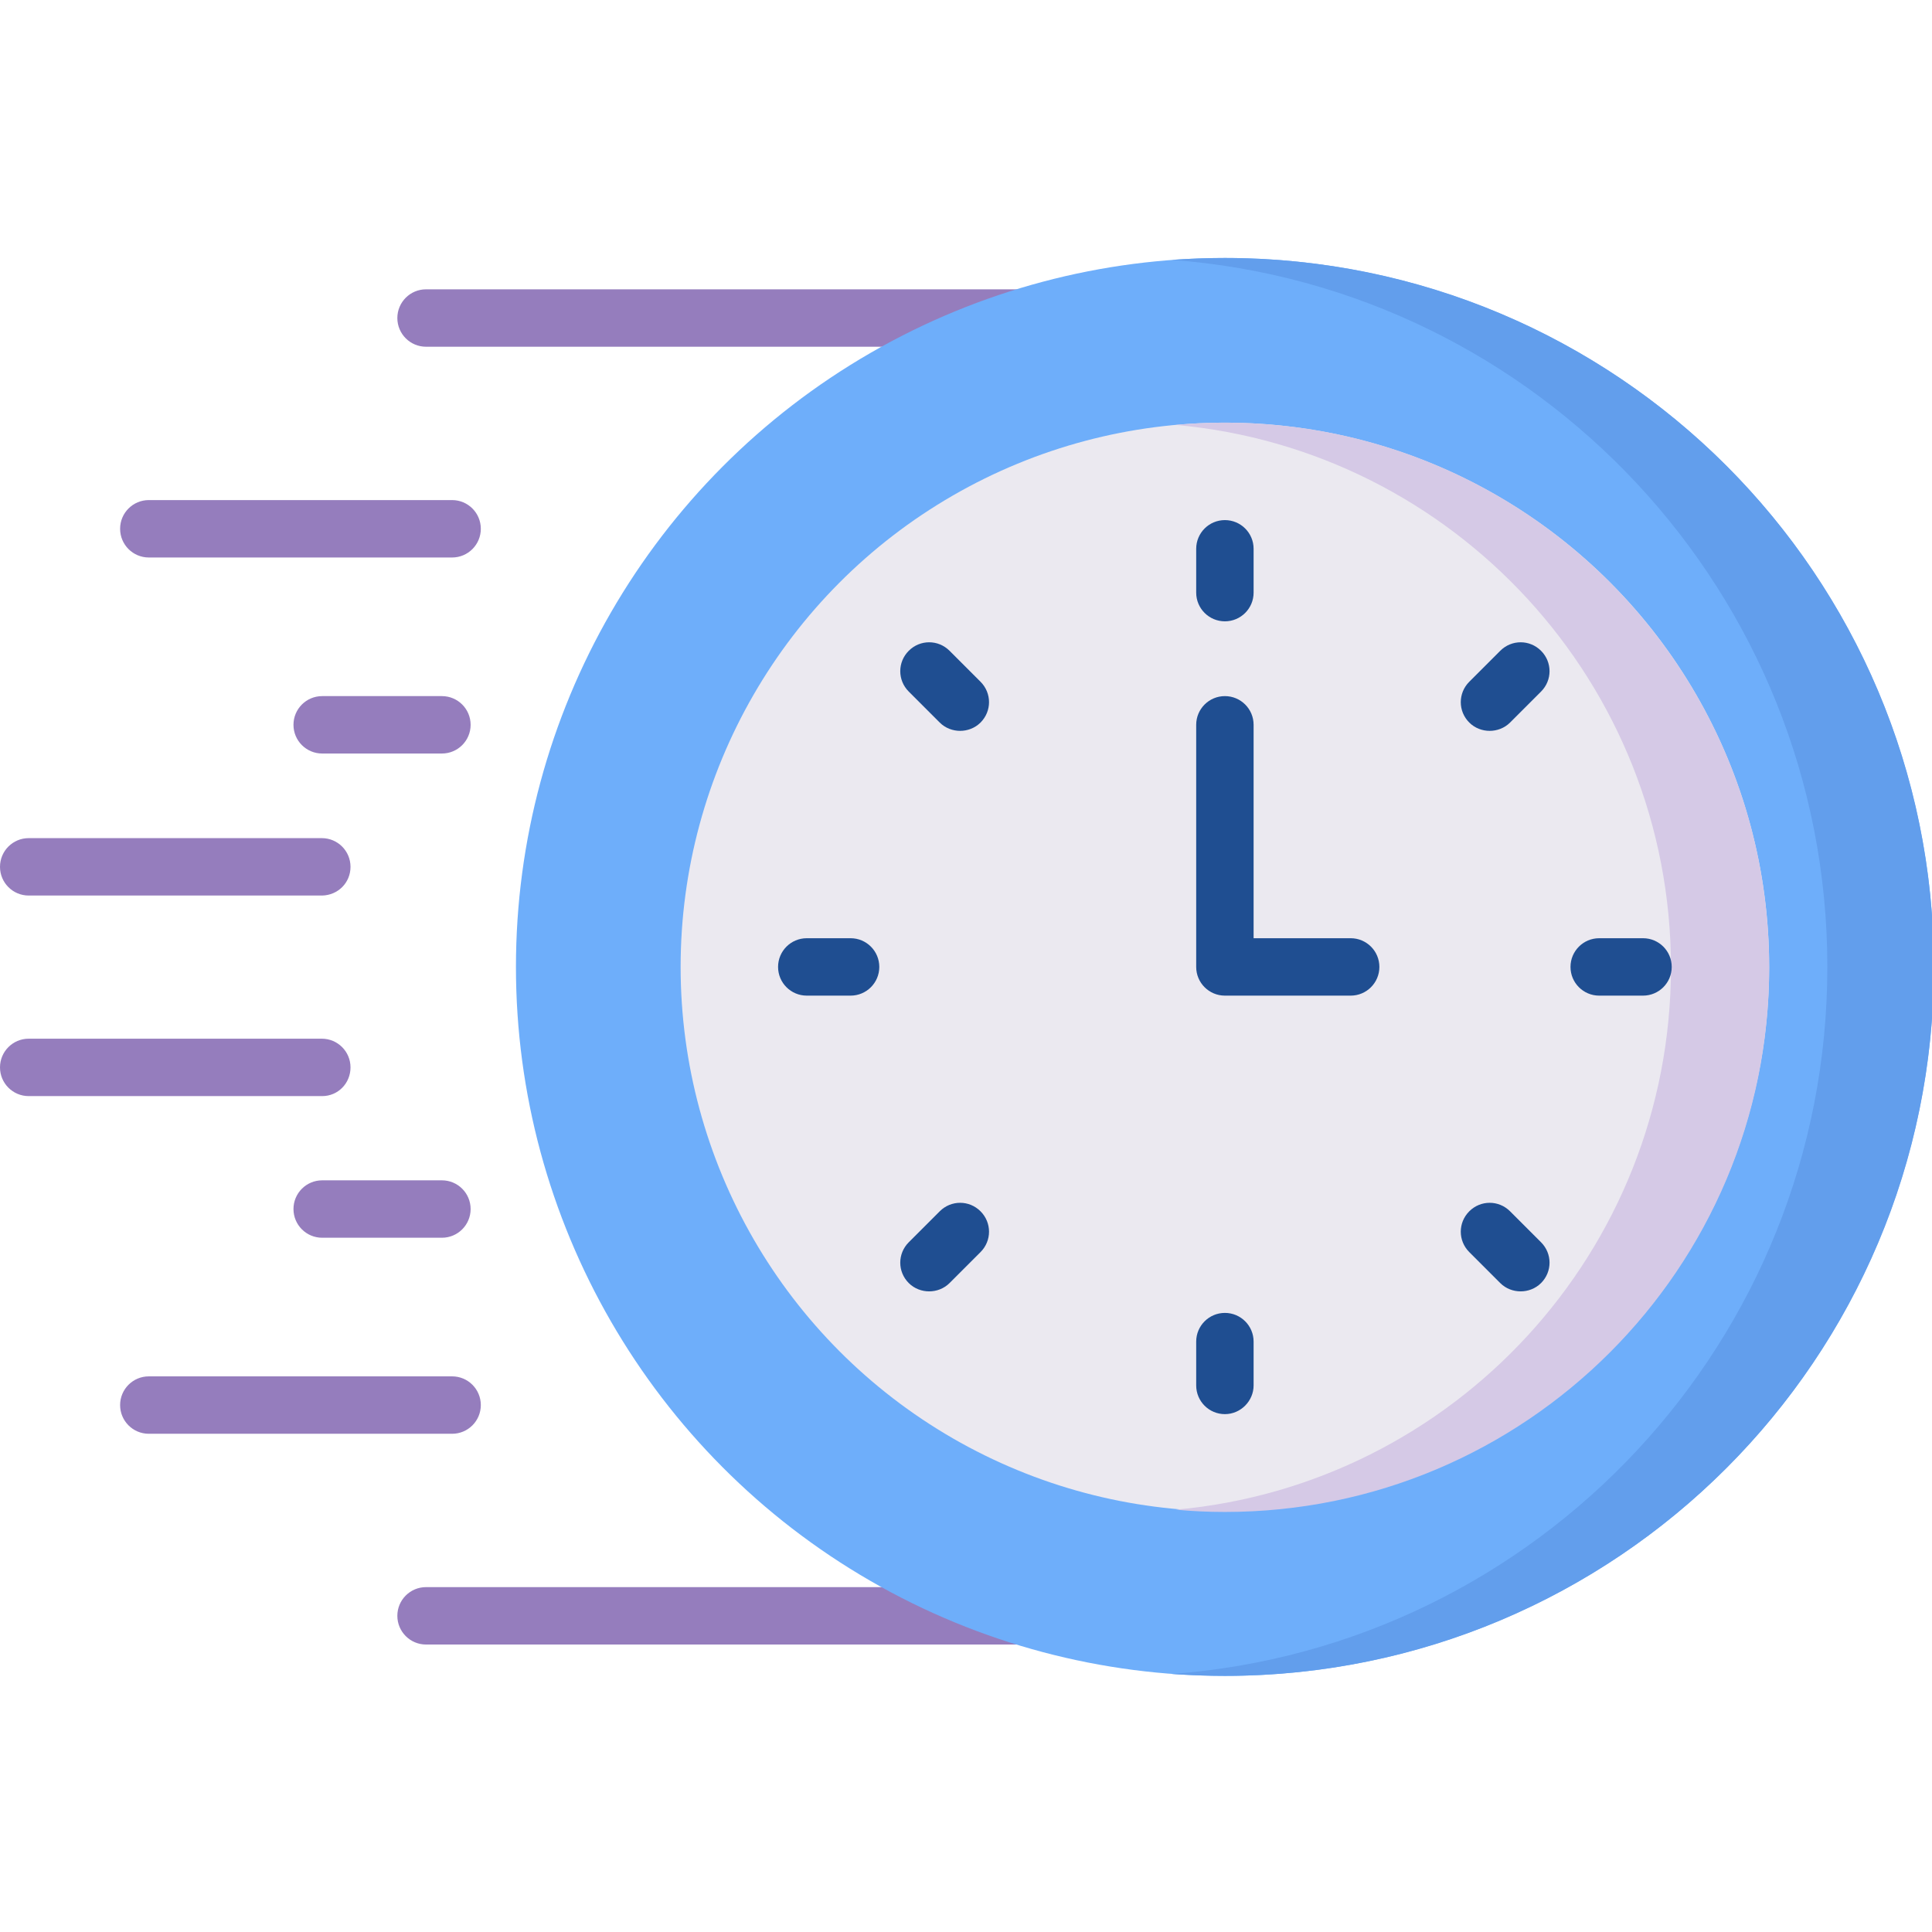
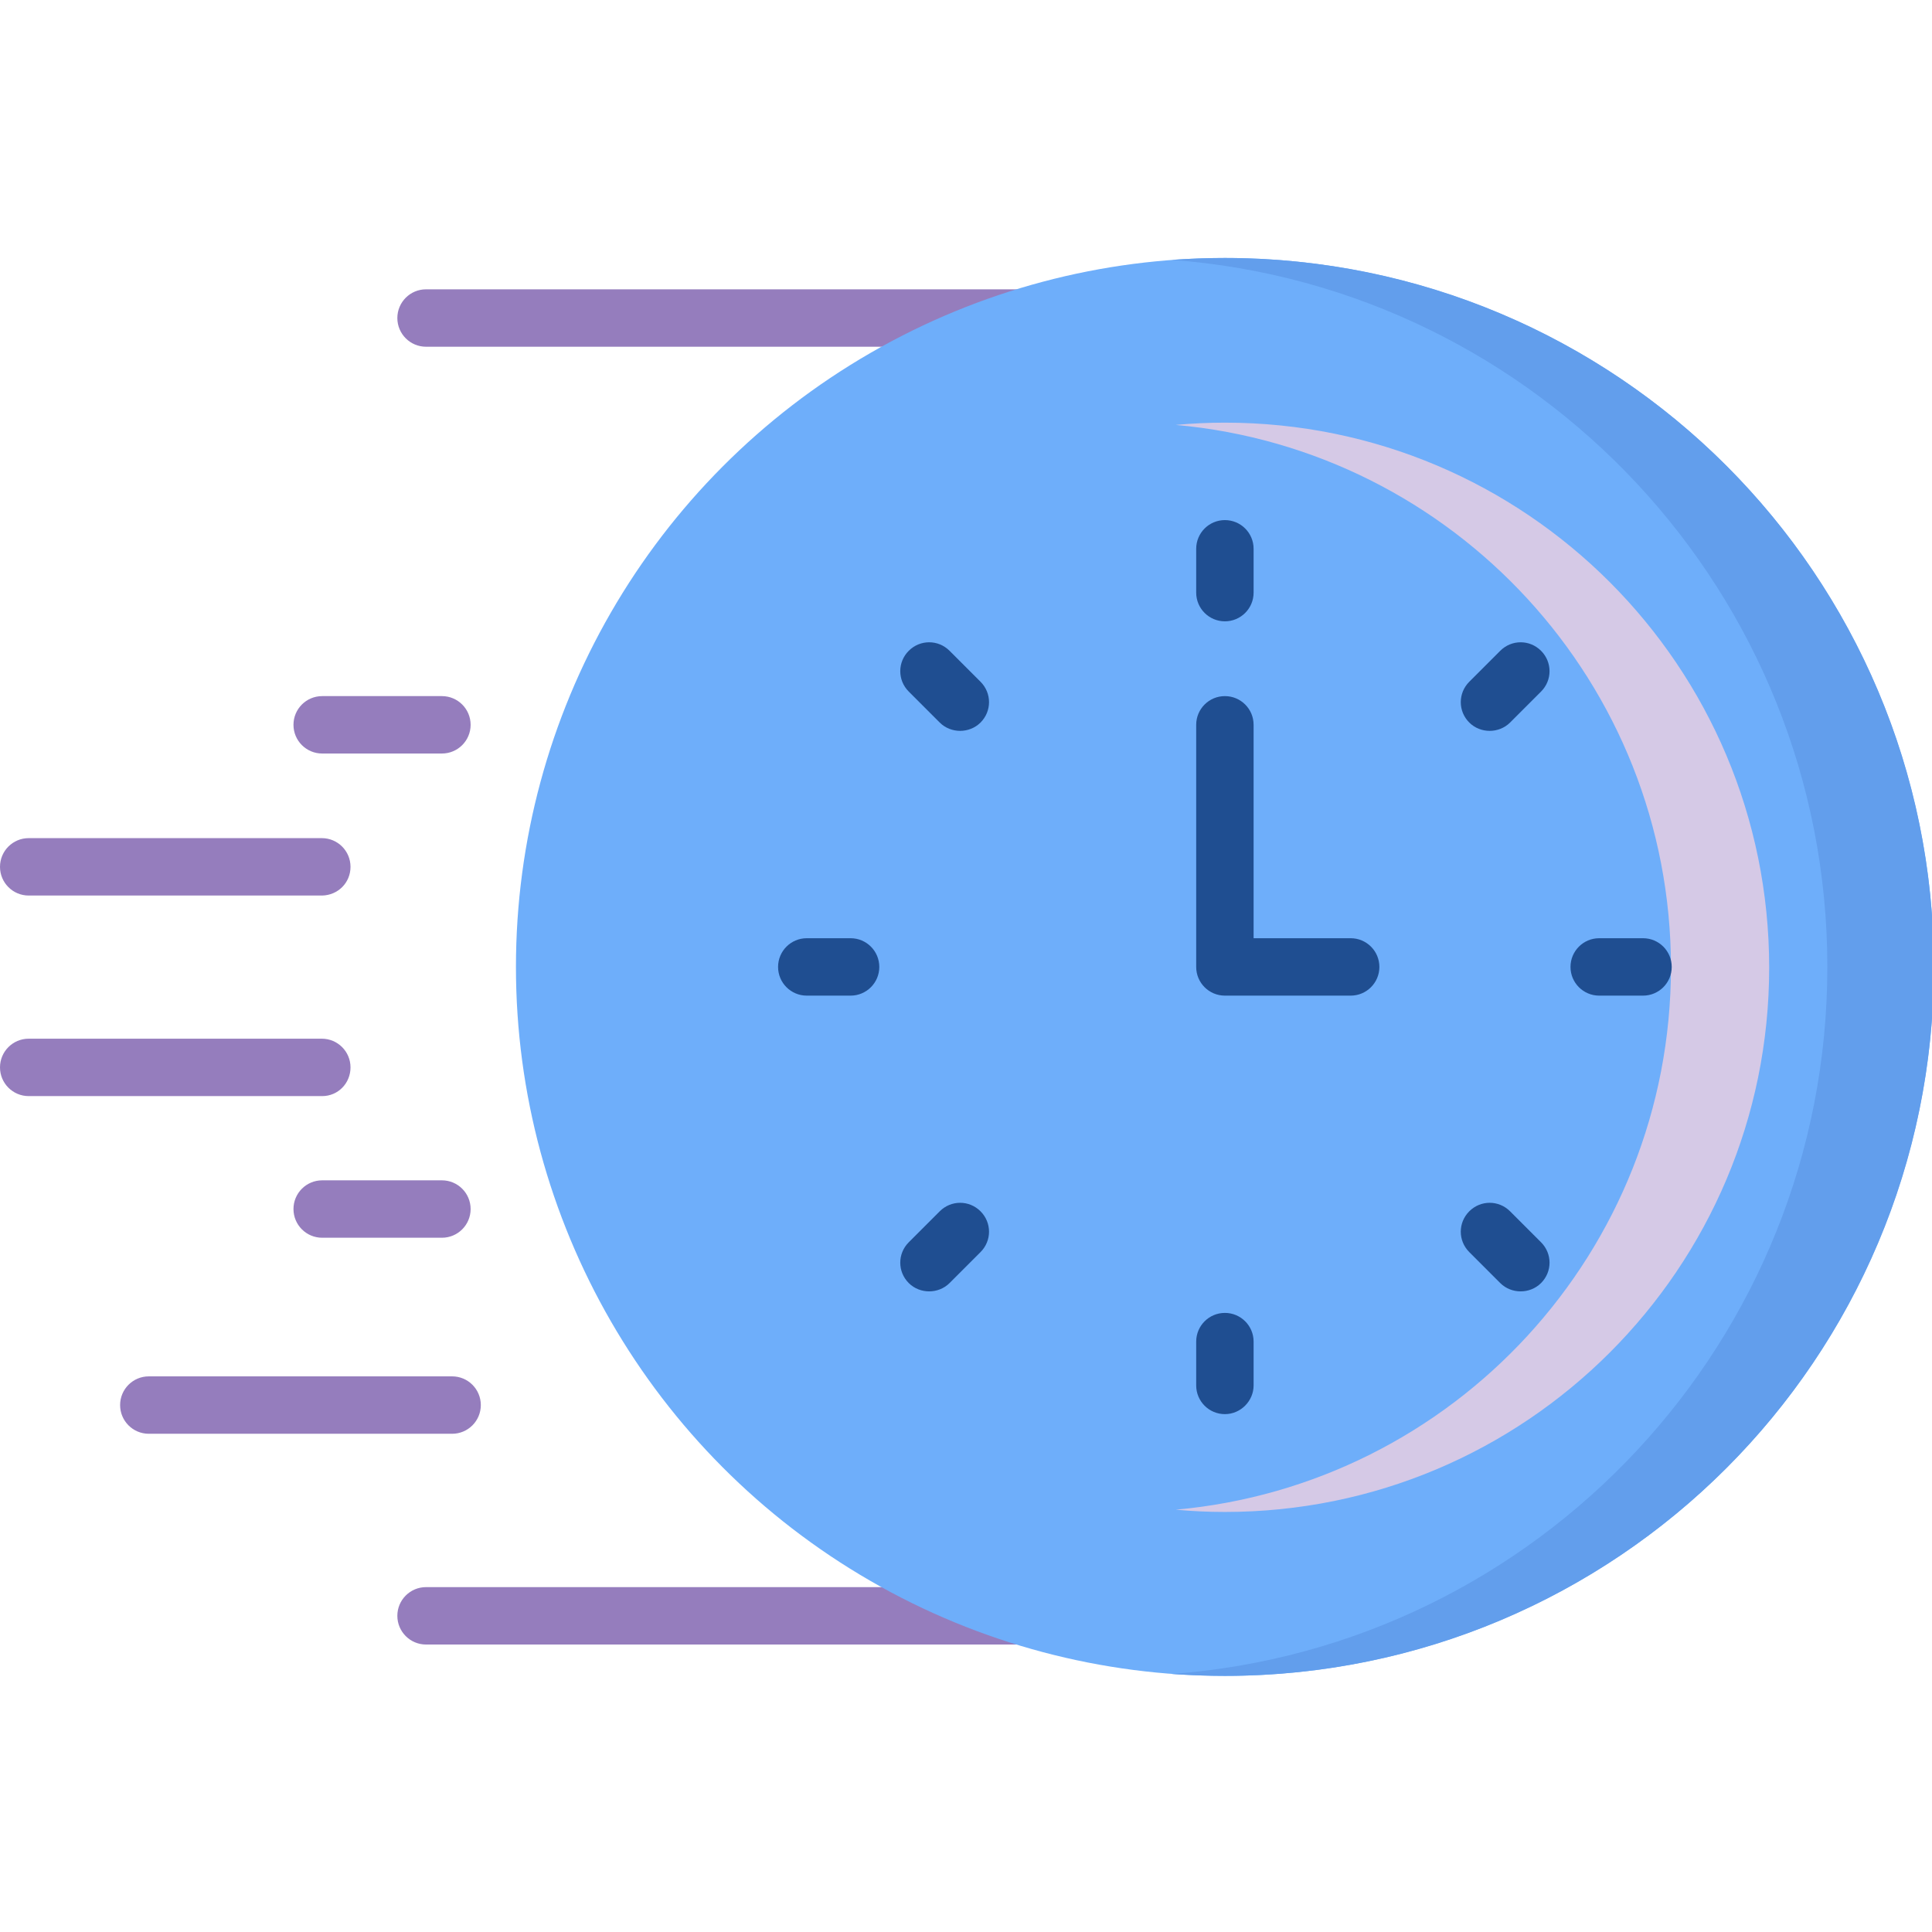
<svg xmlns="http://www.w3.org/2000/svg" xmlns:ns1="http://www.inkscape.org/namespaces/inkscape" xmlns:ns2="http://sodipodi.sourceforge.net/DTD/sodipodi-0.dtd" ns1:version="1.0 (4035a4fb49, 2020-05-01)" height="200" width="200" ns2:docname="Time.svg" xml:space="preserve" viewBox="0 0 200 200" y="0px" x="0px" id="Capa_1" version="1.1">
  <defs id="defs89" />
  <style id="style2" type="text/css"> .st0{fill:#957DBD;} .st1{fill:#6EAEFA;} .st2{fill:#629EEC;} .st3{fill:#EBE9F0;} .st4{fill:#D5C9E6;} .st5{fill:#1F4E91;} </style>
  <g style="stroke-width:2.56" transform="scale(0.391)" id="g84">
    <g style="stroke-width:2.56" id="g36">
      <g style="stroke-width:2.56" id="g6">
        <path style="stroke-width:2.56" id="path4" d="m 268.8,91.8 h -156 c -4.2,0 -7.6,-3.4 -7.6,-7.6 0,-4.2 3.4,-7.6 7.6,-7.6 h 156 c 4.2,0 7.6,3.4 7.6,7.6 0,4.2 -3.4,7.6 -7.6,7.6 z" class="st0" />
      </g>
      <g style="stroke-width:2.56" id="g10">
-         <path style="stroke-width:2.56" id="path8" d="M 119.7,147.6 H 39.4 c -4.2,0 -7.6,-3.4 -7.6,-7.6 0,-4.2 3.4,-7.6 7.6,-7.6 h 80.3 c 4.2,0 7.6,3.4 7.6,7.6 0,4.2 -3.4,7.6 -7.6,7.6 z" class="st0" />
-       </g>
+         </g>
      <g style="stroke-width:2.56" id="g14">
        <path style="stroke-width:2.56" id="path12" d="M 117,199.5 H 85.3 c -4.2,0 -7.6,-3.4 -7.6,-7.6 0,-4.2 3.4,-7.6 7.6,-7.6 H 117 c 4.2,0 7.6,3.4 7.6,7.6 0,4.2 -3.4,7.6 -7.6,7.6 z" class="st0" />
      </g>
      <g style="stroke-width:2.56" id="g18">
        <path style="stroke-width:2.56" id="path16" d="M 85.3,237.1 H 7.6 c -4.2,0 -7.6,-3.4 -7.6,-7.6 0,-4.2 3.4,-7.6 7.6,-7.6 h 77.6 c 4.2,0 7.6,3.4 7.6,7.6 0,4.2 -3.3,7.5 -7.5,7.6 z" class="st0" />
      </g>
      <g style="stroke-width:2.56" id="g22">
        <path style="stroke-width:2.56" id="path20" d="M 278.9,435.4 H 112.8 c -4.2,0 -7.6,-3.4 -7.6,-7.6 0,-4.2 3.4,-7.6 7.6,-7.6 h 166.1 c 4.2,0 7.6,3.4 7.6,7.6 0,4.2 -3.4,7.6 -7.6,7.6 z" class="st0" />
      </g>
      <g style="stroke-width:2.56" id="g26">
        <path style="stroke-width:2.56" id="path24" d="M 119.7,379.6 H 39.4 c -4.2,0 -7.6,-3.4 -7.6,-7.6 0,-4.2 3.4,-7.6 7.6,-7.6 h 80.3 c 4.2,0 7.6,3.4 7.6,7.6 0,4.2 -3.4,7.6 -7.6,7.6 z" class="st0" />
      </g>
      <g style="stroke-width:2.56" id="g30">
        <path style="stroke-width:2.56" id="path28" d="M 117,327.7 H 85.3 c -4.2,0 -7.6,-3.4 -7.6,-7.6 0,-4.2 3.4,-7.6 7.6,-7.6 H 117 c 4.2,0 7.6,3.4 7.6,7.6 0,4.2 -3.4,7.6 -7.6,7.6 z" class="st0" />
      </g>
      <g style="stroke-width:2.56" id="g34">
        <path style="stroke-width:2.56" id="path32" d="M 85.3,290.2 H 7.6 C 3.4,290.2 0,286.8 0,282.6 0,278.4 3.4,275 7.6,275 h 77.6 c 4.2,0 7.6,3.4 7.6,7.6 0,4.2 -3.3,7.6 -7.5,7.6 z" class="st0" />
      </g>
    </g>
    <circle style="stroke-width:2.56" id="circle38" r="187.7" cy="256" cx="324.3" class="st1" />
    <path style="stroke-width:2.56" id="path40" d="m 324.3,68.3 c -4.8,0 -9.5,0.2 -14.1,0.5 97,7.2 173.6,88.3 173.6,187.2 0,98.9 -76.5,180 -173.6,187.2 4.7,0.3 9.4,0.5 14.1,0.5 C 428,443.7 512,359.7 512,256 512,152.3 428,68.3 324.3,68.3 Z" class="st2" />
-     <circle style="stroke-width:2.56" id="circle42" r="144.1" cy="256" cx="324.3" class="st3" />
    <path style="stroke-width:2.56" id="path44" d="m 324.3,111.9 c -4.4,0 -8.7,0.2 -13,0.6 73.5,6.6 131.1,68.3 131.1,143.6 0,75.3 -57.6,137 -131.1,143.6 4.3,0.4 8.6,0.6 13,0.6 79.6,0 144.1,-64.5 144.1,-144.1 0,-79.8 -64.5,-144.3 -144.1,-144.3 z" class="st4" />
    <g style="stroke-width:2.56" id="g78">
      <g style="stroke-width:2.56" id="g48">
        <path style="stroke-width:2.56" id="path46" d="m 324.3,164.5 c -4.2,0 -7.6,-3.4 -7.6,-7.6 v -11.6 c 0,-4.2 3.4,-7.6 7.6,-7.6 4.2,0 7.6,3.4 7.6,7.6 v 11.6 c 0,4.2 -3.4,7.6 -7.6,7.6 z" class="st5" />
      </g>
      <g style="stroke-width:2.56" id="g52">
        <path style="stroke-width:2.56" id="path50" d="m 394.4,193.5 c -1.9,0 -3.9,-0.7 -5.4,-2.2 -3,-3 -3,-7.8 0,-10.8 l 8.2,-8.2 c 3,-3 7.8,-3 10.8,0 3,3 3,7.8 0,10.8 l -8.2,8.2 c -1.5,1.5 -3.5,2.2 -5.4,2.2 z" class="st5" />
      </g>
      <g style="stroke-width:2.56" id="g56">
        <path style="stroke-width:2.56" id="path54" d="m 435,263.6 h -11.6 c -4.2,0 -7.6,-3.4 -7.6,-7.6 0,-4.2 3.4,-7.6 7.6,-7.6 H 435 c 4.2,0 7.6,3.4 7.6,7.6 0,4.2 -3.4,7.6 -7.6,7.6 z" class="st5" />
      </g>
      <g style="stroke-width:2.56" id="g60">
        <path style="stroke-width:2.56" id="path58" d="m 402.6,341.9 c -1.9,0 -3.9,-0.7 -5.4,-2.2 l -8.2,-8.2 c -3,-3 -3,-7.8 0,-10.8 3,-3 7.8,-3 10.8,0 l 8.2,8.2 c 3,3 3,7.8 0,10.8 -1.5,1.5 -3.5,2.2 -5.4,2.2 z" class="st5" />
      </g>
      <g style="stroke-width:2.56" id="g64">
        <path style="stroke-width:2.56" id="path62" d="m 324.3,374.4 c -4.2,0 -7.6,-3.4 -7.6,-7.6 v -11.6 c 0,-4.2 3.4,-7.6 7.6,-7.6 4.2,0 7.6,3.4 7.6,7.6 v 11.6 c 0,4.1 -3.4,7.6 -7.6,7.6 z" class="st5" />
      </g>
      <g style="stroke-width:2.56" id="g68">
        <path style="stroke-width:2.56" id="path66" d="m 246,341.9 c -1.9,0 -3.9,-0.7 -5.4,-2.2 -3,-3 -3,-7.8 0,-10.8 l 8.2,-8.2 c 3,-3 7.8,-3 10.8,0 3,3 3,7.8 0,10.8 l -8.2,8.2 c -1.5,1.5 -3.5,2.2 -5.4,2.2 z" class="st5" />
      </g>
      <g style="stroke-width:2.56" id="g72">
        <path style="stroke-width:2.56" id="path70" d="m 225.2,263.6 h -11.6 c -4.2,0 -7.6,-3.4 -7.6,-7.6 0,-4.2 3.4,-7.6 7.6,-7.6 h 11.6 c 4.2,0 7.6,3.4 7.6,7.6 0,4.2 -3.4,7.6 -7.6,7.6 z" class="st5" />
      </g>
      <g style="stroke-width:2.56" id="g76">
        <path style="stroke-width:2.56" id="path74" d="m 254.2,193.5 c -1.9,0 -3.9,-0.7 -5.4,-2.2 l -8.2,-8.2 c -3,-3 -3,-7.8 0,-10.8 3,-3 7.8,-3 10.8,0 l 8.2,8.2 c 3,3 3,7.8 0,10.8 -1.5,1.5 -3.5,2.2 -5.4,2.2 z" class="st5" />
      </g>
    </g>
    <g style="stroke-width:2.56" id="g82">
      <path style="stroke-width:2.56" id="path80" d="m 357.6,263.6 h -33.3 c -4.2,0 -7.6,-3.4 -7.6,-7.6 v -64.1 c 0,-4.2 3.4,-7.6 7.6,-7.6 4.2,0 7.6,3.4 7.6,7.6 v 56.5 h 25.7 c 4.2,0 7.6,3.4 7.6,7.6 0,4.2 -3.4,7.6 -7.6,7.6 z" class="st5" />
    </g>
  </g>
</svg>